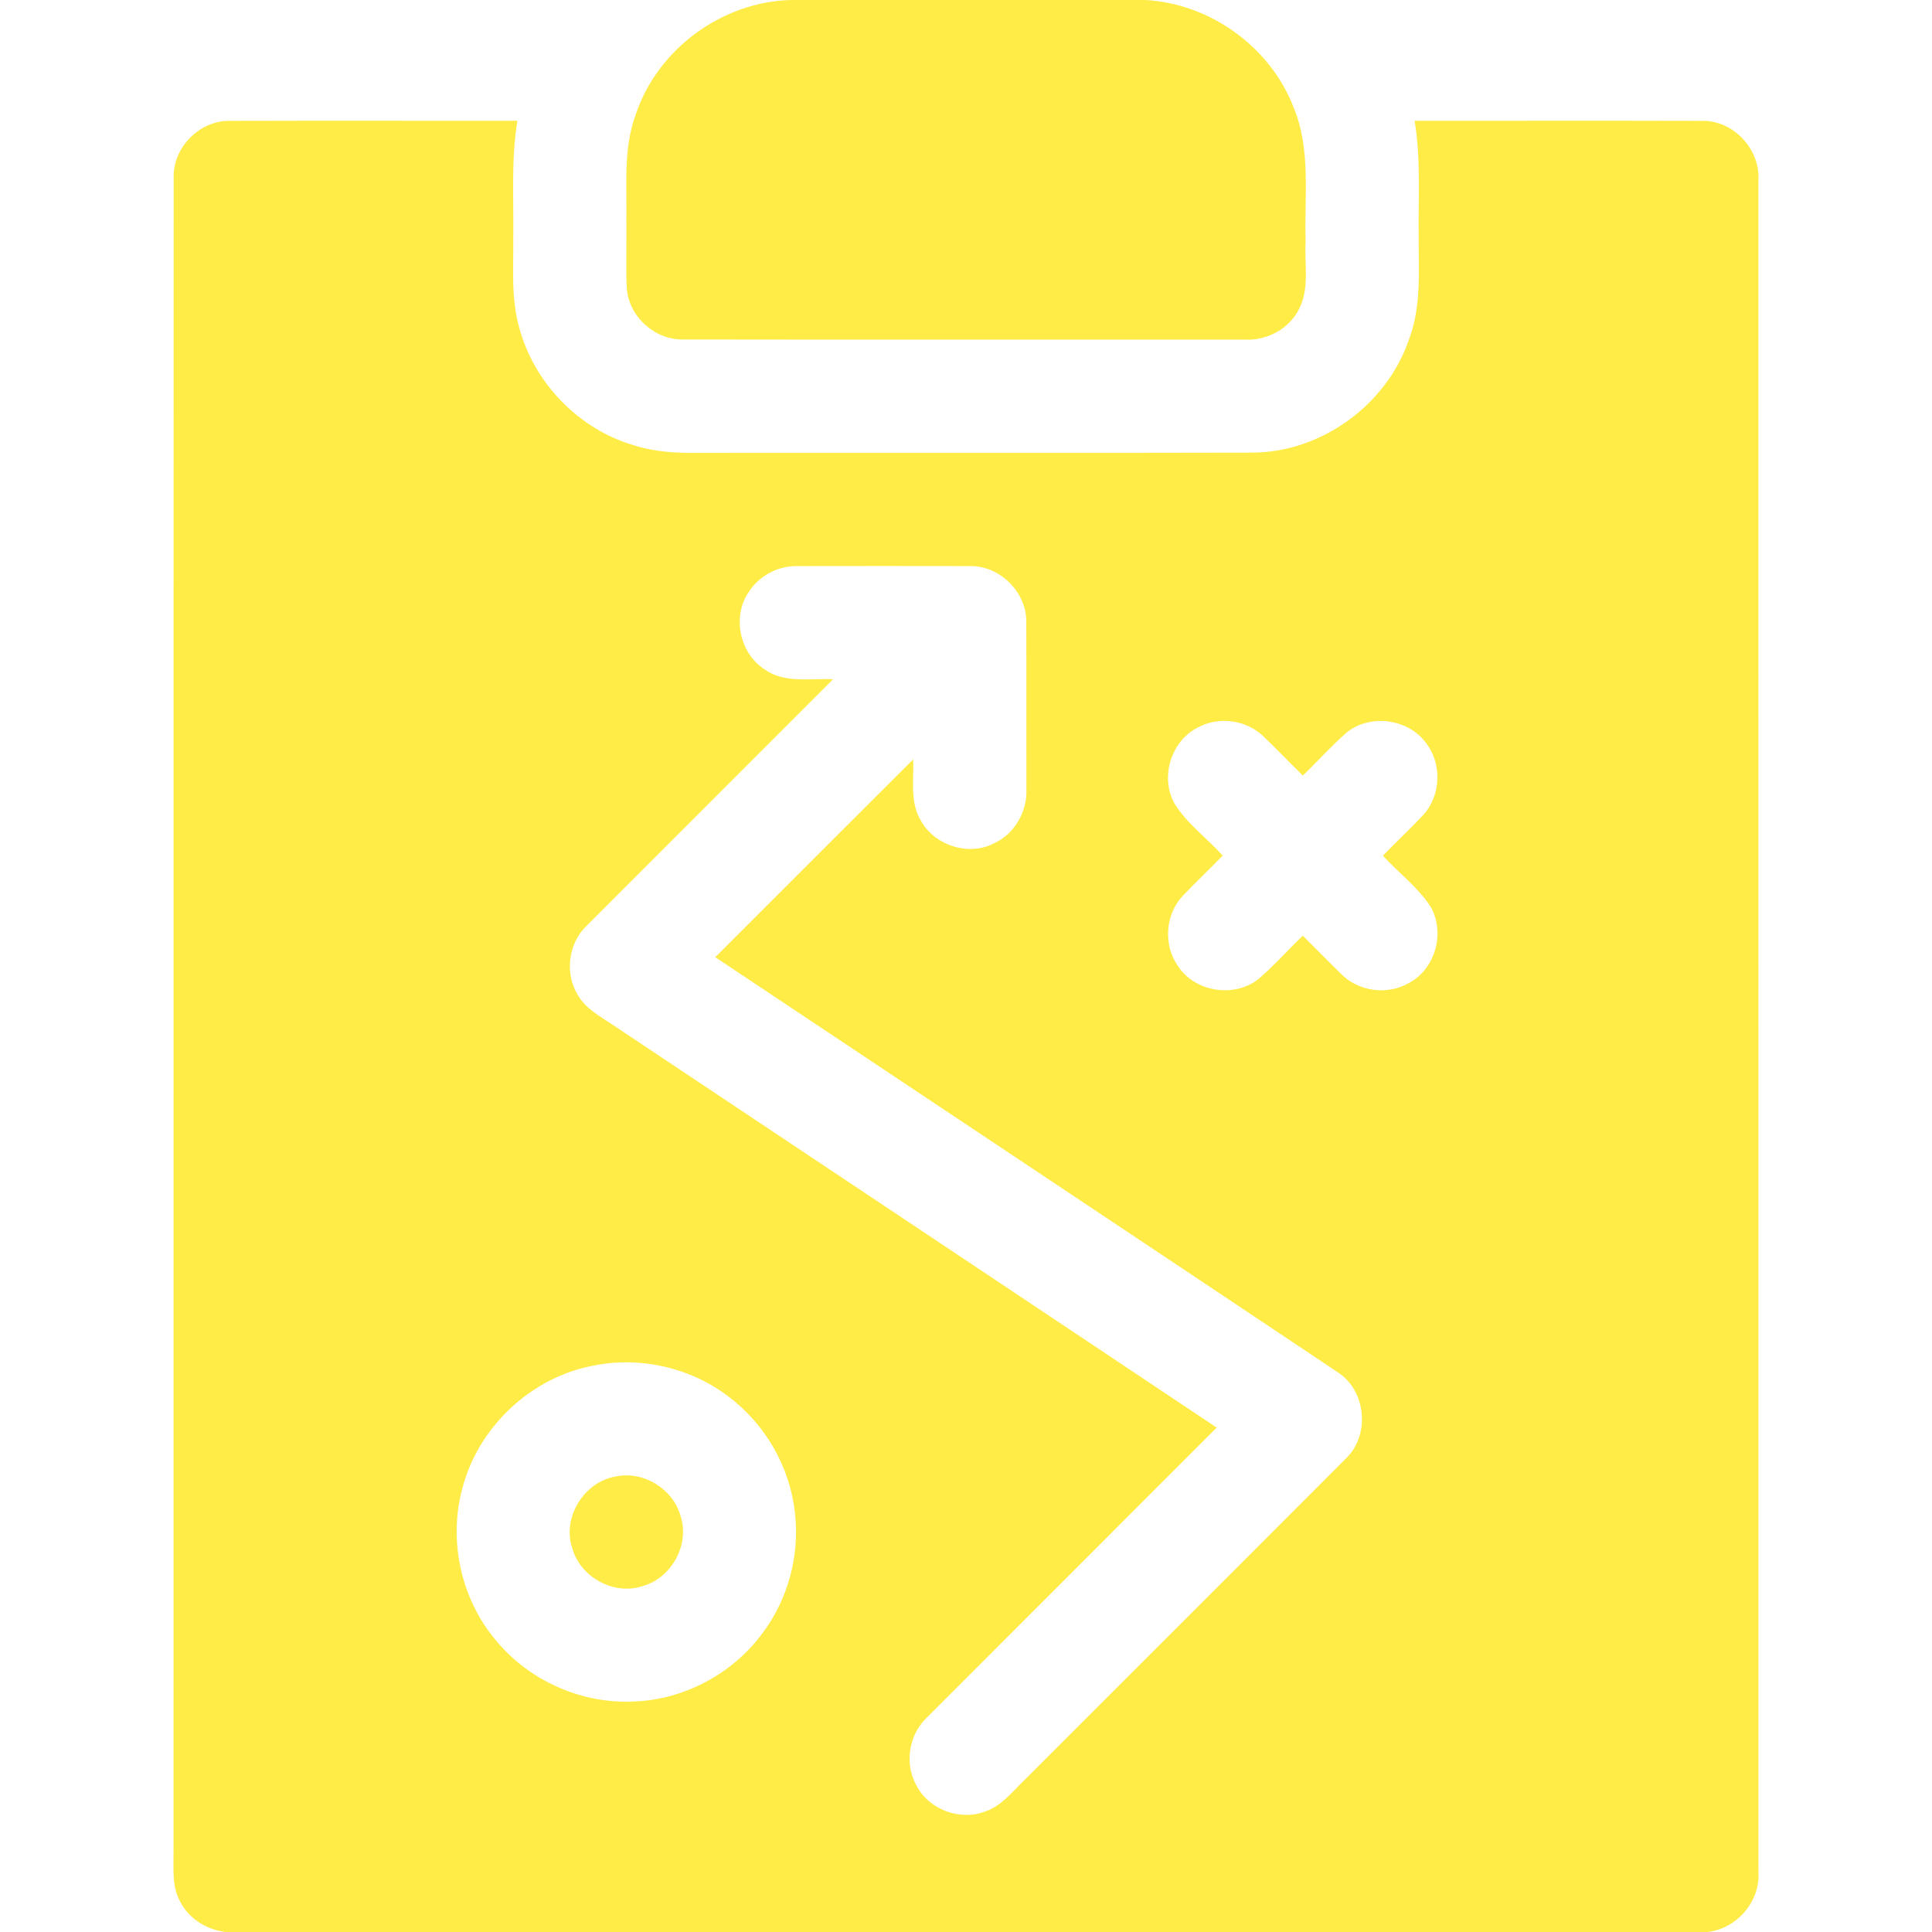
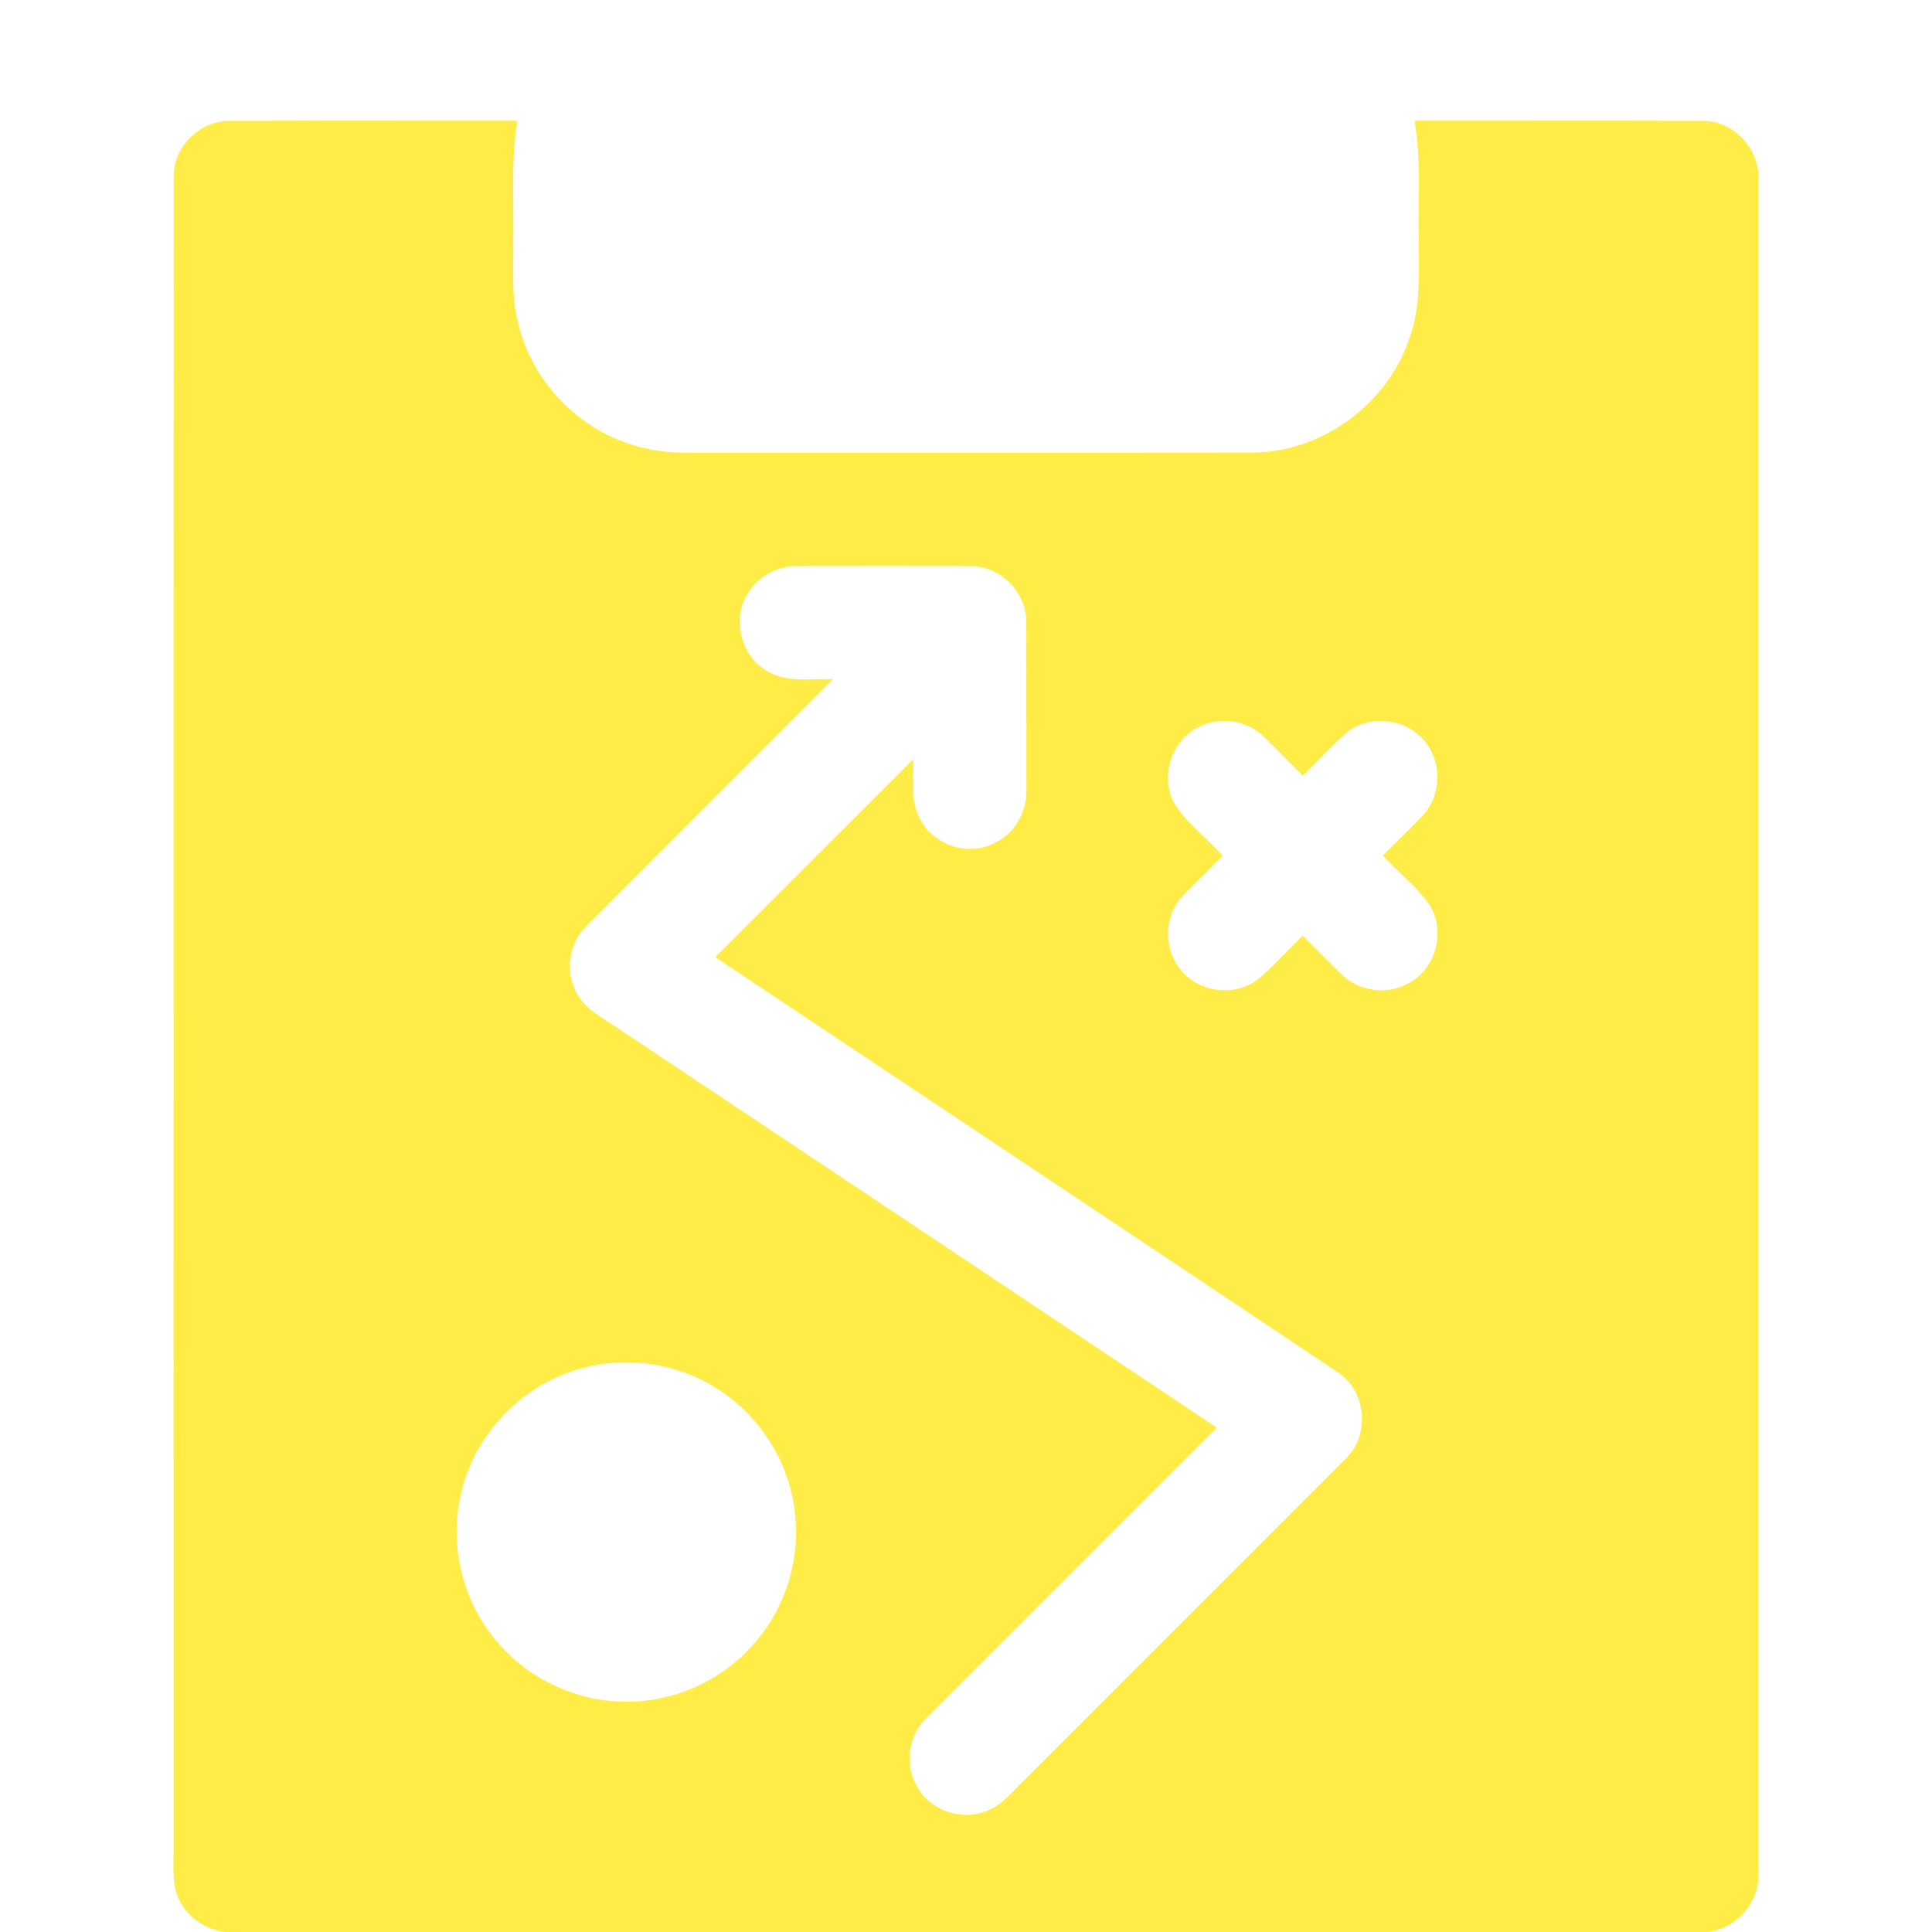
<svg xmlns="http://www.w3.org/2000/svg" width="375" height="375" viewBox="0 0 375 375" fill="none">
-   <path d="M153.538 0H222.29C234.807 0.674 246.467 9.016 251.03 20.698C254.524 28.989 253.14 38.152 253.418 46.897C253.162 51.306 254.26 56.103 252.048 60.169C250.1 63.897 245.881 66.108 241.721 65.925C205.305 65.896 168.882 65.955 132.466 65.896C126.951 65.947 121.912 61.267 121.648 55.745C121.465 51.328 121.641 46.904 121.582 42.488C121.677 35.742 120.996 28.755 123.376 22.295C127.566 9.558 140.149 0.322 153.538 0Z" fill="#FFEC47" />
  <path d="M33.713 34.351C33.611 28.543 38.796 23.364 44.605 23.459C63.208 23.408 81.819 23.445 100.422 23.445C99.185 30.945 99.734 38.577 99.624 46.143C99.697 51.921 99.155 57.832 100.752 63.464C103.572 74.253 112.273 83.254 122.966 86.411C126.782 87.634 130.803 87.949 134.788 87.898C170.918 87.854 207.056 87.949 243.193 87.854C256.516 87.751 269.099 78.596 273.435 66.02C275.969 59.451 275.317 52.302 275.361 45.417C275.281 38.086 275.793 30.71 274.578 23.445C293.188 23.445 311.807 23.408 330.417 23.459C336.519 23.357 341.726 29.041 341.309 35.09C341.309 144.499 341.309 253.909 341.316 363.311C341.697 369.075 337.112 374.385 331.399 375H43.726C40.159 374.539 36.746 372.488 35.054 369.25C33.34 366.321 33.706 362.82 33.684 359.575C33.713 251.169 33.662 142.756 33.713 34.351ZM145.466 114.697C142.024 119.465 143.474 126.76 148.403 129.924C152.285 132.7 157.258 131.631 161.697 131.843C145.745 147.825 129.756 163.777 113.804 179.758C110.244 183.186 109.585 189.082 112.222 193.242C113.752 195.872 116.55 197.292 118.975 198.955C158.035 225 197.117 251.023 236.162 277.097C217.361 295.942 198.516 314.736 179.707 333.574C176.367 336.877 175.554 342.385 177.854 346.501C180.205 351.196 186.27 353.481 191.162 351.628C194.583 350.486 196.75 347.432 199.292 345.066C219.924 324.412 240.601 303.801 261.204 283.125C265.994 278.584 265.203 269.905 259.636 266.345C219.404 239.443 179.106 212.637 138.831 185.793C151.641 172.998 164.429 160.188 177.246 147.4C177.415 151.26 176.587 155.449 178.579 158.994C181.15 164.019 187.895 166.311 192.942 163.689C196.956 161.865 199.438 157.456 199.226 153.098C199.197 142.339 199.248 131.58 199.204 120.82C199.314 114.976 194.092 109.761 188.24 109.878C176.997 109.856 165.754 109.856 154.512 109.878C150.938 109.871 147.458 111.746 145.466 114.697ZM232.661 141.13C227.373 143.628 225.125 150.732 227.908 155.867C230.317 159.851 234.236 162.634 237.327 166.069C234.749 168.728 232.053 171.262 229.512 173.95C226.157 177.554 225.791 183.442 228.611 187.463C231.87 192.539 239.524 193.77 244.248 190.041C247.31 187.434 249.961 184.387 252.876 181.619C255.417 184.124 257.893 186.702 260.464 189.185C263.84 192.495 269.421 193.198 273.501 190.781C278.701 188.035 280.598 180.791 277.559 175.789C275.054 172.097 271.406 169.358 268.418 166.084C270.981 163.44 273.677 160.92 276.196 158.24C279.697 154.482 279.946 148.279 276.797 144.228C273.369 139.504 266.016 138.501 261.438 142.134C258.42 144.756 255.762 147.766 252.876 150.535C250.305 148.022 247.83 145.43 245.244 142.947C241.985 139.768 236.689 138.992 232.661 141.13ZM115.364 265.027C103.198 267.224 92.835 276.907 89.751 288.867C86.99 298.967 89.451 310.305 96.196 318.318C102.642 326.213 112.91 330.784 123.091 330.256C132.788 329.905 142.148 324.888 147.92 317.109C152.952 310.474 155.281 301.875 154.292 293.613C153.333 284.729 148.513 276.387 141.365 271.047C134.07 265.474 124.365 263.24 115.364 265.027Z" fill="#FFEC47" />
-   <path d="M119.561 286.575C124.878 285.454 130.62 288.977 132.078 294.206C133.945 299.758 130.364 306.306 124.739 307.851C119.165 309.741 112.617 306.123 111.072 300.491C109.058 294.514 113.386 287.585 119.561 286.575Z" fill="#FFEC47" />
</svg>